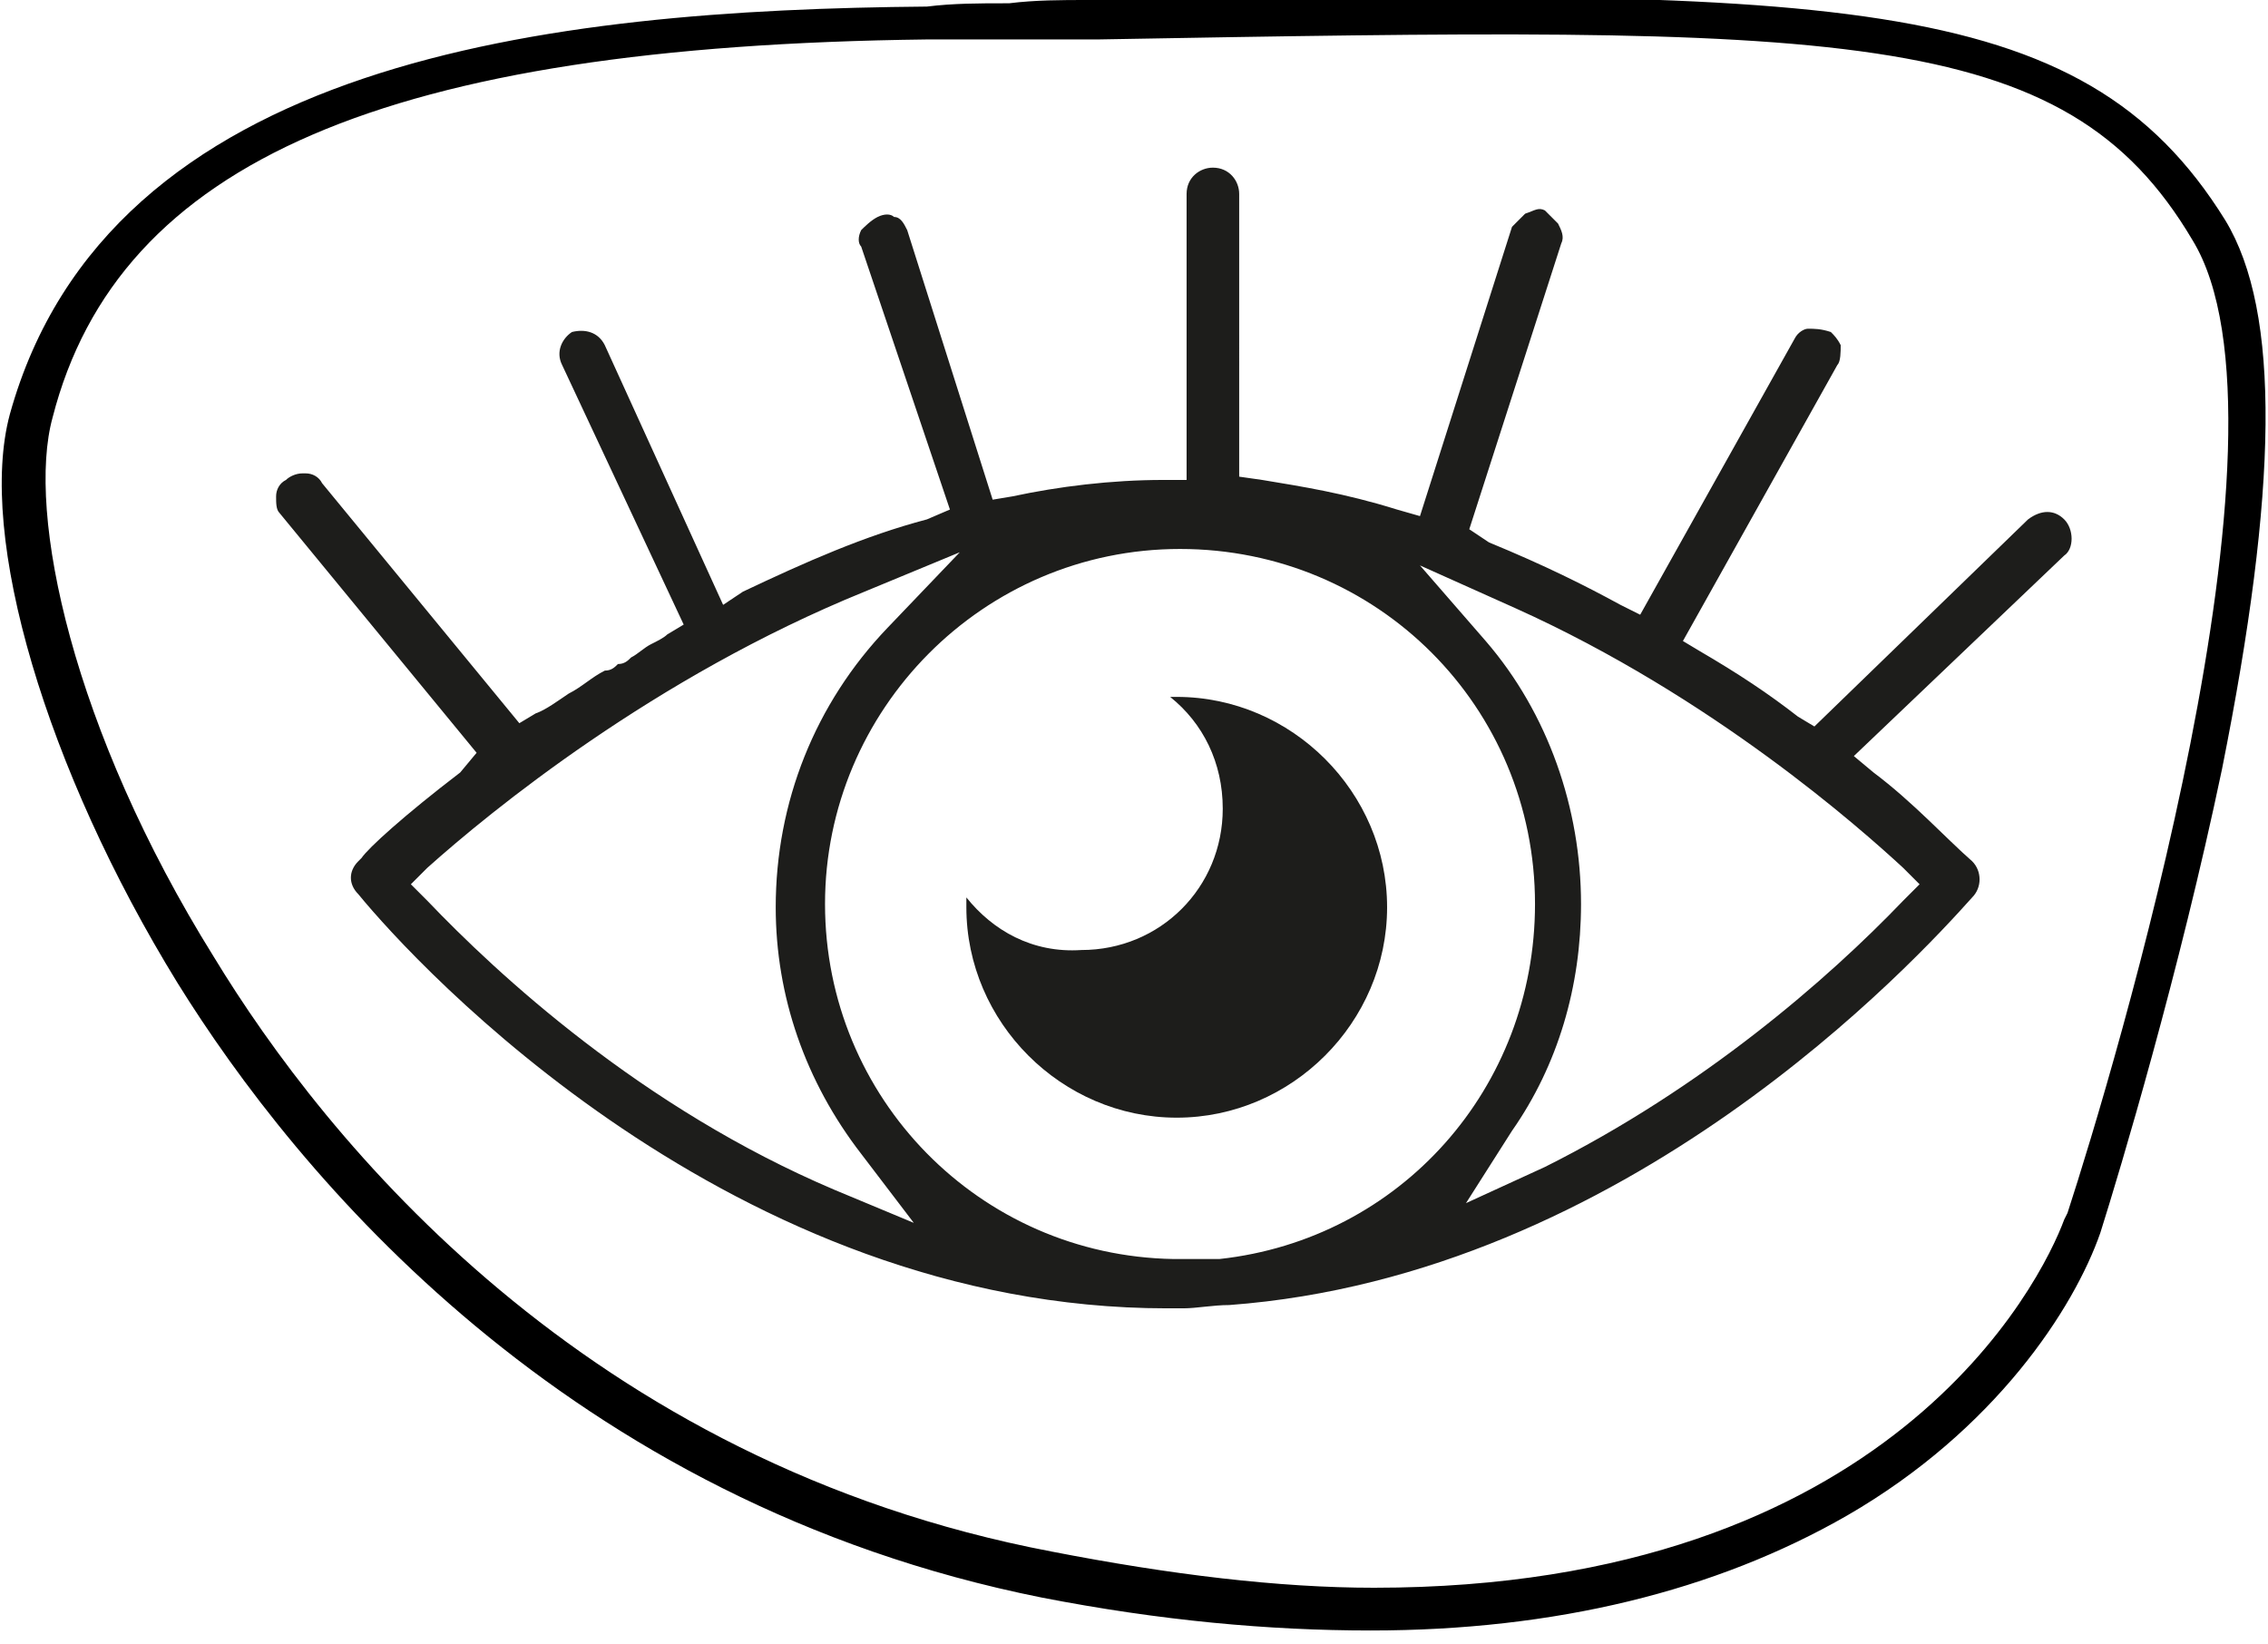
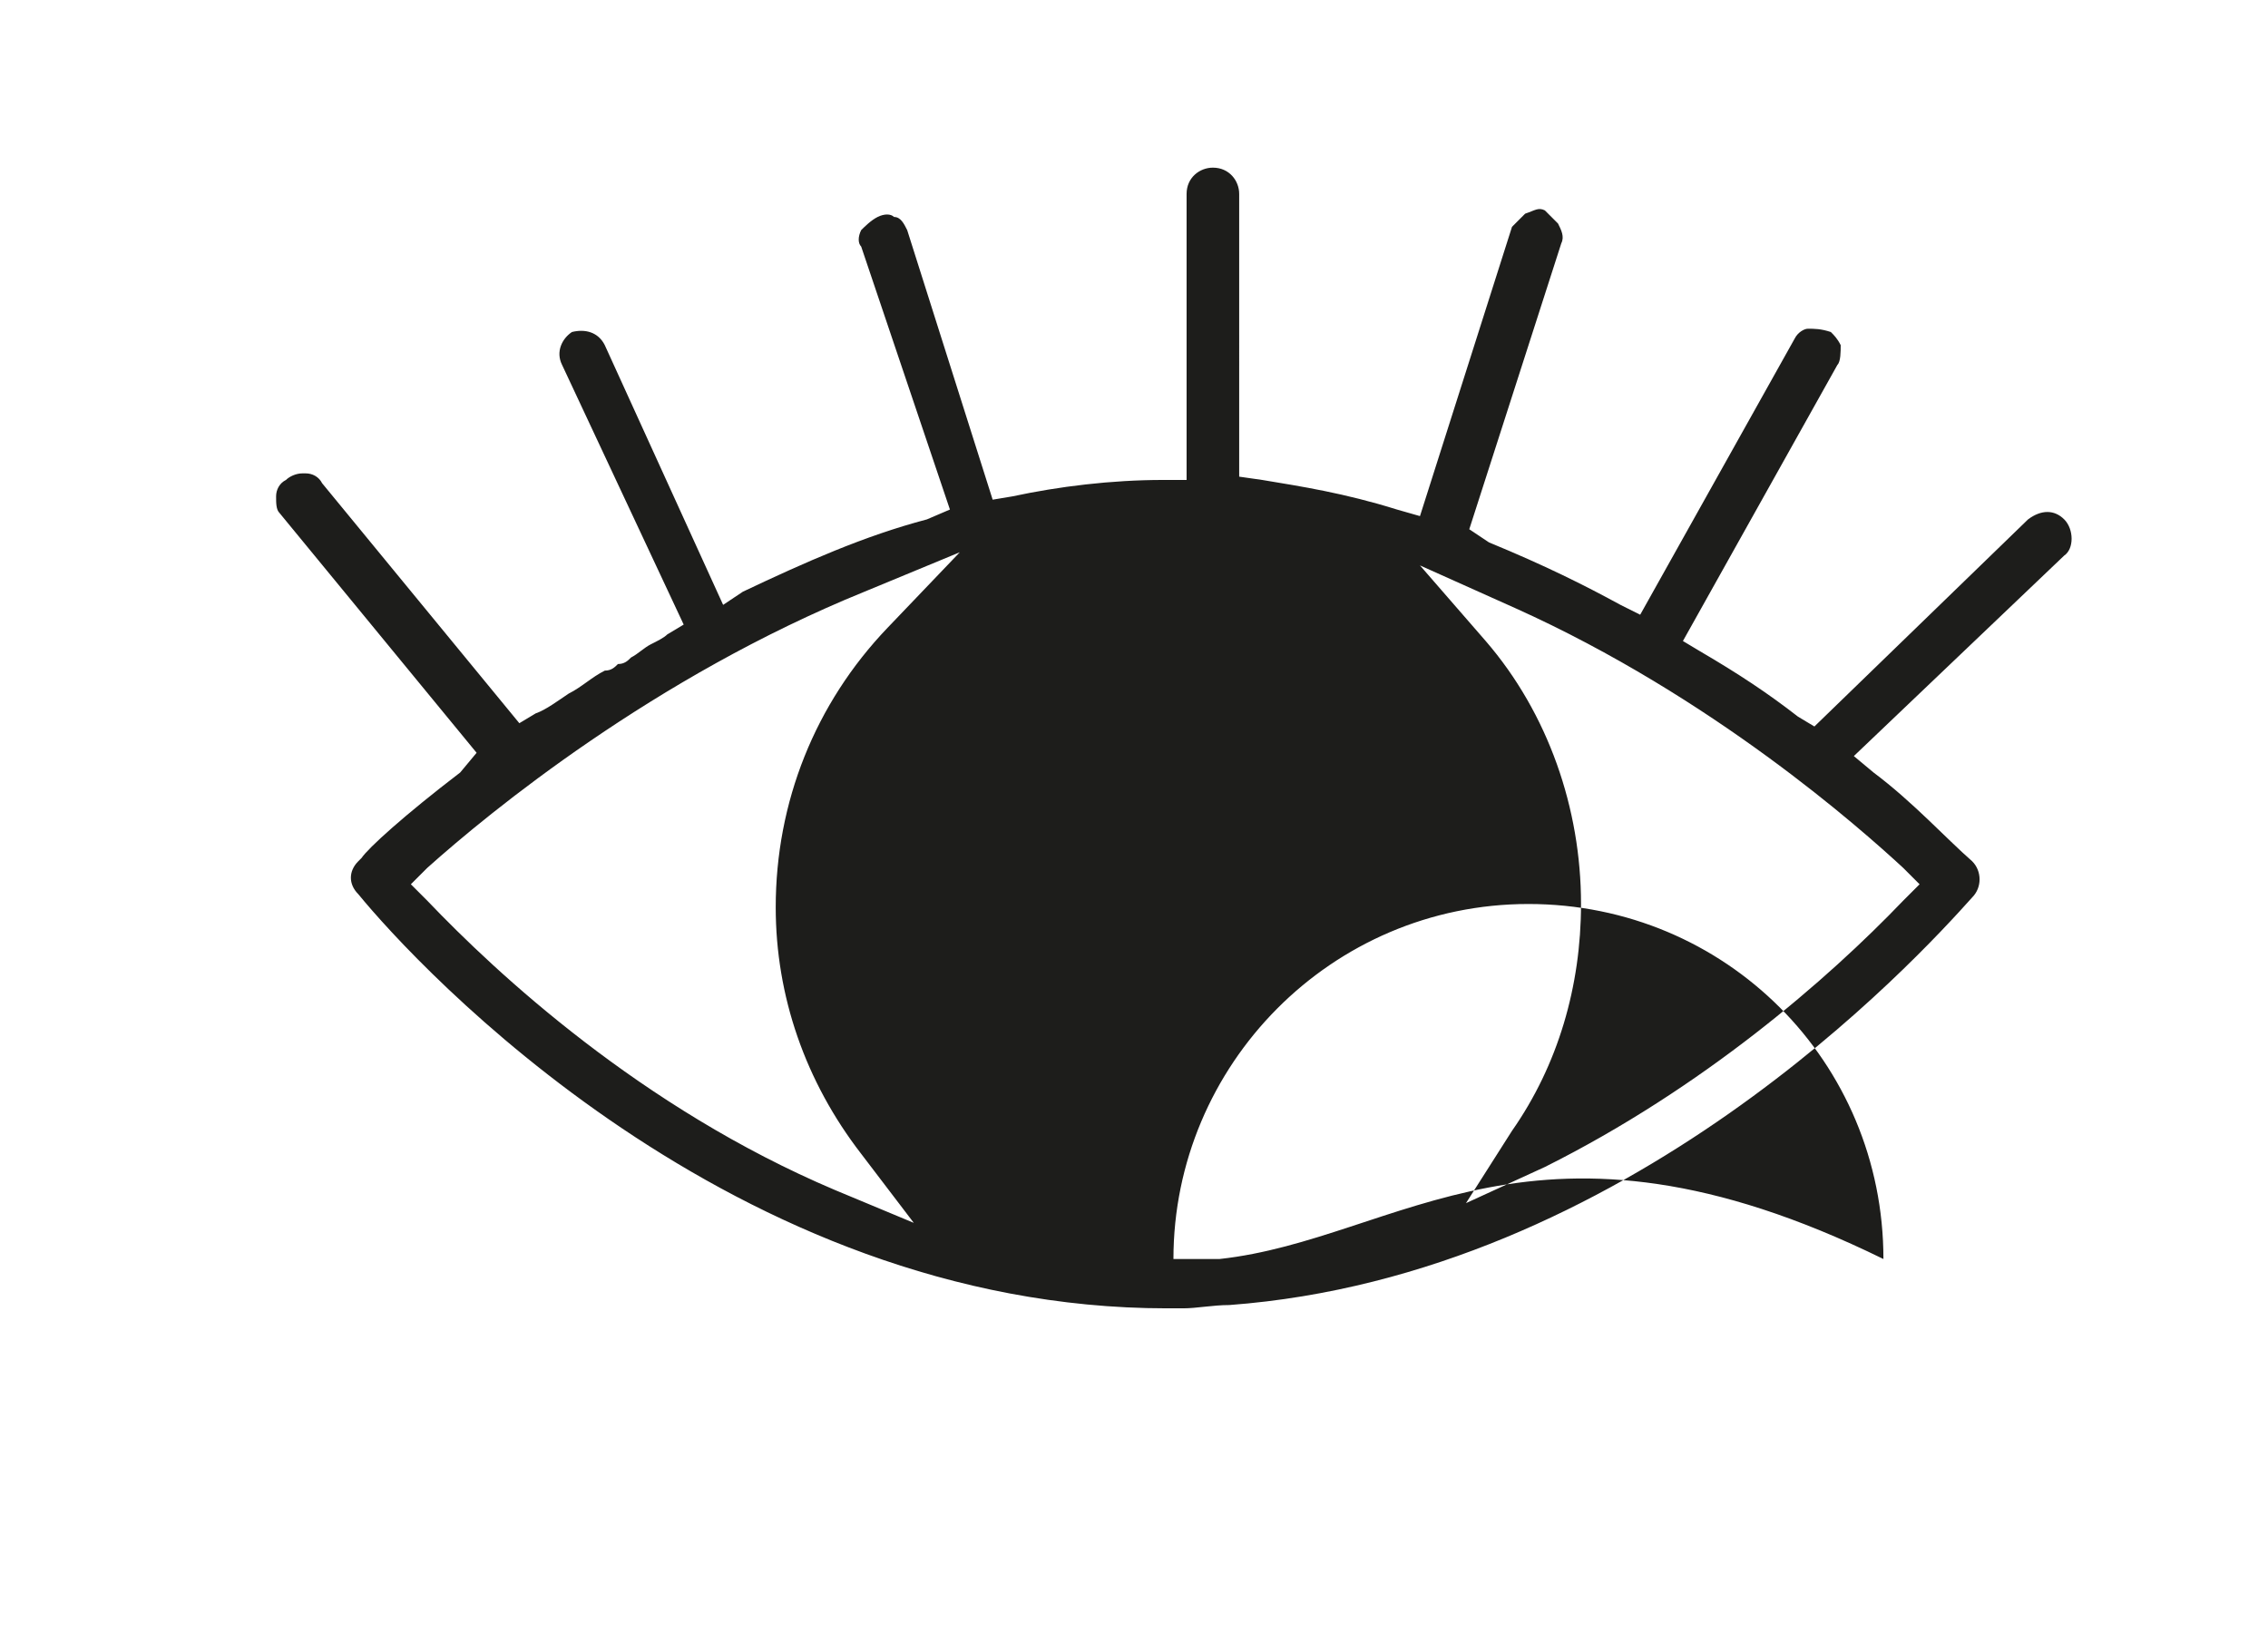
<svg xmlns="http://www.w3.org/2000/svg" version="1.1" id="Ebene_1" x="0px" y="0px" viewBox="0 0 69 50" style="enable-background:new 0 0 69 50;" xml:space="preserve">
  <style type="text/css">
	.st0{fill:#1D1D1B;}
</style>
-   <path d="M0.3,12.6c-1,3.7,1.1,10.8,5.1,17.3C9,35.7,17.2,45.7,31.7,48.6c3.6,0.7,6.9,1,10,1c5.6,0,10.5-1.2,14.5-3.5  c4.5-2.6,6.9-6.3,7.7-8.6c0.6-1.9,2.4-7.9,3.7-14.1c1.7-8.5,1.8-13.9,0.1-16.7l0,0C63.3-0.4,55.7-0.3,33.1,0c-0.8,0-1.6,0-2.4,0.1  l-0.1,0c-0.8,0-1.6,0-2.4,0.1C16.7,0.3,3.3,1.8,0.3,12.6z M28.2,1.2c0.9,0,1.8,0,2.7,0c0.8,0,1.6,0,2.3,0h0.2  C56,0.8,62.8,0.7,66.7,7.3c3.5,5.7-2.4,25.3-3.8,29.6v0l-0.1,0.2c-0.7,1.9-5.3,11.2-21,11.2c-2.9,0-6.2-0.4-9.8-1.1  C17.8,44.5,9.9,34.7,6.5,29.1c-4.3-6.9-5.7-13.5-4.9-16.4C3.6,4.9,11.8,1.4,28.2,1.2L28.2,1.2z" />
  <g>
-     <path class="st0" d="M62.8,15.8c-0.3-0.3-0.7-0.3-1.1,0l-6.5,6.3l-0.5-0.3c-0.9-0.7-1.8-1.3-3-2l-0.5-0.3l4.7-8.4   C56,11,56,10.7,56,10.5c-0.1-0.2-0.2-0.3-0.3-0.4C55.4,10,55.2,10,55,10c-0.1,0-0.3,0.1-0.4,0.3l-4.7,8.4l-0.6-0.3   c-1.1-0.6-2.3-1.2-4-1.9l-0.6-0.4l2.8-8.7c0.1-0.2,0-0.4-0.1-0.6c-0.1-0.1-0.3-0.3-0.4-0.4c-0.2-0.1-0.3,0-0.6,0.1   c-0.1,0.1-0.3,0.3-0.4,0.4l-2.8,8.8l-0.7-0.2c-1.6-0.5-2.9-0.7-4.1-0.9l-0.7-0.1V5.9c0-0.4-0.3-0.8-0.8-0.8c-0.4,0-0.8,0.3-0.8,0.8   v8.7h-0.7c-1.6,0-3.2,0.2-4.6,0.5l-0.6,0.1L27.6,7c-0.1-0.2-0.2-0.4-0.4-0.4c-0.1-0.1-0.3-0.1-0.5,0c-0.2,0.1-0.4,0.3-0.5,0.4   c-0.1,0.2-0.1,0.4,0,0.5l2.7,8l-0.7,0.3c-1.9,0.5-3.7,1.3-5.6,2.2L22,18.4l-3.6-7.9c-0.2-0.4-0.6-0.5-1-0.4c-0.3,0.2-0.5,0.6-0.3,1   l3.7,7.9l-0.5,0.3c-0.1,0.1-0.3,0.2-0.5,0.3c-0.2,0.1-0.4,0.3-0.6,0.4c-0.1,0.1-0.2,0.2-0.4,0.2c-0.1,0.1-0.2,0.2-0.4,0.2   c-0.4,0.2-0.7,0.5-1.1,0.7c-0.3,0.2-0.7,0.5-1,0.6l-0.5,0.3l-6-7.3c-0.1-0.2-0.3-0.3-0.5-0.3l-0.1,0c-0.2,0-0.4,0.1-0.5,0.2   c-0.2,0.1-0.3,0.3-0.3,0.5c0,0.2,0,0.4,0.1,0.5l6,7.3L14,23.5c-1.7,1.3-2.8,2.3-3,2.6v0l-0.1,0.1c-0.3,0.3-0.3,0.7,0,1   c1.8,2.2,11.4,12.6,24.6,12.6h0.5c0.4,0,0.9-0.1,1.4-0.1c12.1-0.9,20.9-10.5,22.6-12.4c0.3-0.3,0.3-0.8,0-1.1   c-0.8-0.7-1.8-1.8-3-2.7l-0.6-0.5l6.4-6.1C63.1,16.7,63.1,16.1,62.8,15.8L62.8,15.8z M25.4,36.2c-5.9-2.5-10.3-6.6-12.4-8.8   l-0.5-0.5l0.5-0.5c1.9-1.7,6.9-5.8,13.3-8.4l2.9-1.2L27,19.1c-2.2,2.3-3.4,5.3-3.4,8.5c0,2.7,0.9,5.3,2.6,7.5l1.6,2.1L25.4,36.2z    M37.1,38.3l-0.3,0c-0.1,0-0.2,0-0.3,0h-0.8c-5.9-0.1-10.6-4.9-10.6-10.8c0-5.9,4.8-10.8,10.8-10.8s10.8,4.8,10.8,10.8   C46.7,33.1,42.6,37.7,37.1,38.3z M57.9,26.4l0.5,0.5l-0.5,0.5c-2.3,2.4-6.1,5.7-10.9,8.1l-2.4,1.1l1.4-2.2c1.4-2,2.1-4.4,2.1-6.9   c0-2.9-1-5.8-2.9-8l-2-2.3l2.9,1.3C52.1,21.2,56.6,25.2,57.9,26.4z" />
-     <path class="st0" d="M29.4,27.3c0,0.1,0,0.2,0,0.3c0,3.5,2.9,6.4,6.4,6.4s6.4-2.9,6.4-6.4c0-3.5-2.9-6.4-6.4-6.4   c-0.1,0-0.2,0-0.2,0c1,0.8,1.6,2,1.6,3.4c0,2.4-1.9,4.3-4.3,4.3C31.4,29,30.2,28.3,29.4,27.3z" />
+     <path class="st0" d="M62.8,15.8c-0.3-0.3-0.7-0.3-1.1,0l-6.5,6.3l-0.5-0.3c-0.9-0.7-1.8-1.3-3-2l-0.5-0.3l4.7-8.4   C56,11,56,10.7,56,10.5c-0.1-0.2-0.2-0.3-0.3-0.4C55.4,10,55.2,10,55,10c-0.1,0-0.3,0.1-0.4,0.3l-4.7,8.4l-0.6-0.3   c-1.1-0.6-2.3-1.2-4-1.9l-0.6-0.4l2.8-8.7c0.1-0.2,0-0.4-0.1-0.6c-0.1-0.1-0.3-0.3-0.4-0.4c-0.2-0.1-0.3,0-0.6,0.1   c-0.1,0.1-0.3,0.3-0.4,0.4l-2.8,8.8l-0.7-0.2c-1.6-0.5-2.9-0.7-4.1-0.9l-0.7-0.1V5.9c0-0.4-0.3-0.8-0.8-0.8c-0.4,0-0.8,0.3-0.8,0.8   v8.7h-0.7c-1.6,0-3.2,0.2-4.6,0.5l-0.6,0.1L27.6,7c-0.1-0.2-0.2-0.4-0.4-0.4c-0.1-0.1-0.3-0.1-0.5,0c-0.2,0.1-0.4,0.3-0.5,0.4   c-0.1,0.2-0.1,0.4,0,0.5l2.7,8l-0.7,0.3c-1.9,0.5-3.7,1.3-5.6,2.2L22,18.4l-3.6-7.9c-0.2-0.4-0.6-0.5-1-0.4c-0.3,0.2-0.5,0.6-0.3,1   l3.7,7.9l-0.5,0.3c-0.1,0.1-0.3,0.2-0.5,0.3c-0.2,0.1-0.4,0.3-0.6,0.4c-0.1,0.1-0.2,0.2-0.4,0.2c-0.1,0.1-0.2,0.2-0.4,0.2   c-0.4,0.2-0.7,0.5-1.1,0.7c-0.3,0.2-0.7,0.5-1,0.6l-0.5,0.3l-6-7.3c-0.1-0.2-0.3-0.3-0.5-0.3l-0.1,0c-0.2,0-0.4,0.1-0.5,0.2   c-0.2,0.1-0.3,0.3-0.3,0.5c0,0.2,0,0.4,0.1,0.5l6,7.3L14,23.5c-1.7,1.3-2.8,2.3-3,2.6v0l-0.1,0.1c-0.3,0.3-0.3,0.7,0,1   c1.8,2.2,11.4,12.6,24.6,12.6h0.5c0.4,0,0.9-0.1,1.4-0.1c12.1-0.9,20.9-10.5,22.6-12.4c0.3-0.3,0.3-0.8,0-1.1   c-0.8-0.7-1.8-1.8-3-2.7l-0.6-0.5l6.4-6.1C63.1,16.7,63.1,16.1,62.8,15.8L62.8,15.8z M25.4,36.2c-5.9-2.5-10.3-6.6-12.4-8.8   l-0.5-0.5l0.5-0.5c1.9-1.7,6.9-5.8,13.3-8.4l2.9-1.2L27,19.1c-2.2,2.3-3.4,5.3-3.4,8.5c0,2.7,0.9,5.3,2.6,7.5l1.6,2.1L25.4,36.2z    M37.1,38.3l-0.3,0c-0.1,0-0.2,0-0.3,0h-0.8c0-5.9,4.8-10.8,10.8-10.8s10.8,4.8,10.8,10.8   C46.7,33.1,42.6,37.7,37.1,38.3z M57.9,26.4l0.5,0.5l-0.5,0.5c-2.3,2.4-6.1,5.7-10.9,8.1l-2.4,1.1l1.4-2.2c1.4-2,2.1-4.4,2.1-6.9   c0-2.9-1-5.8-2.9-8l-2-2.3l2.9,1.3C52.1,21.2,56.6,25.2,57.9,26.4z" />
  </g>
</svg>